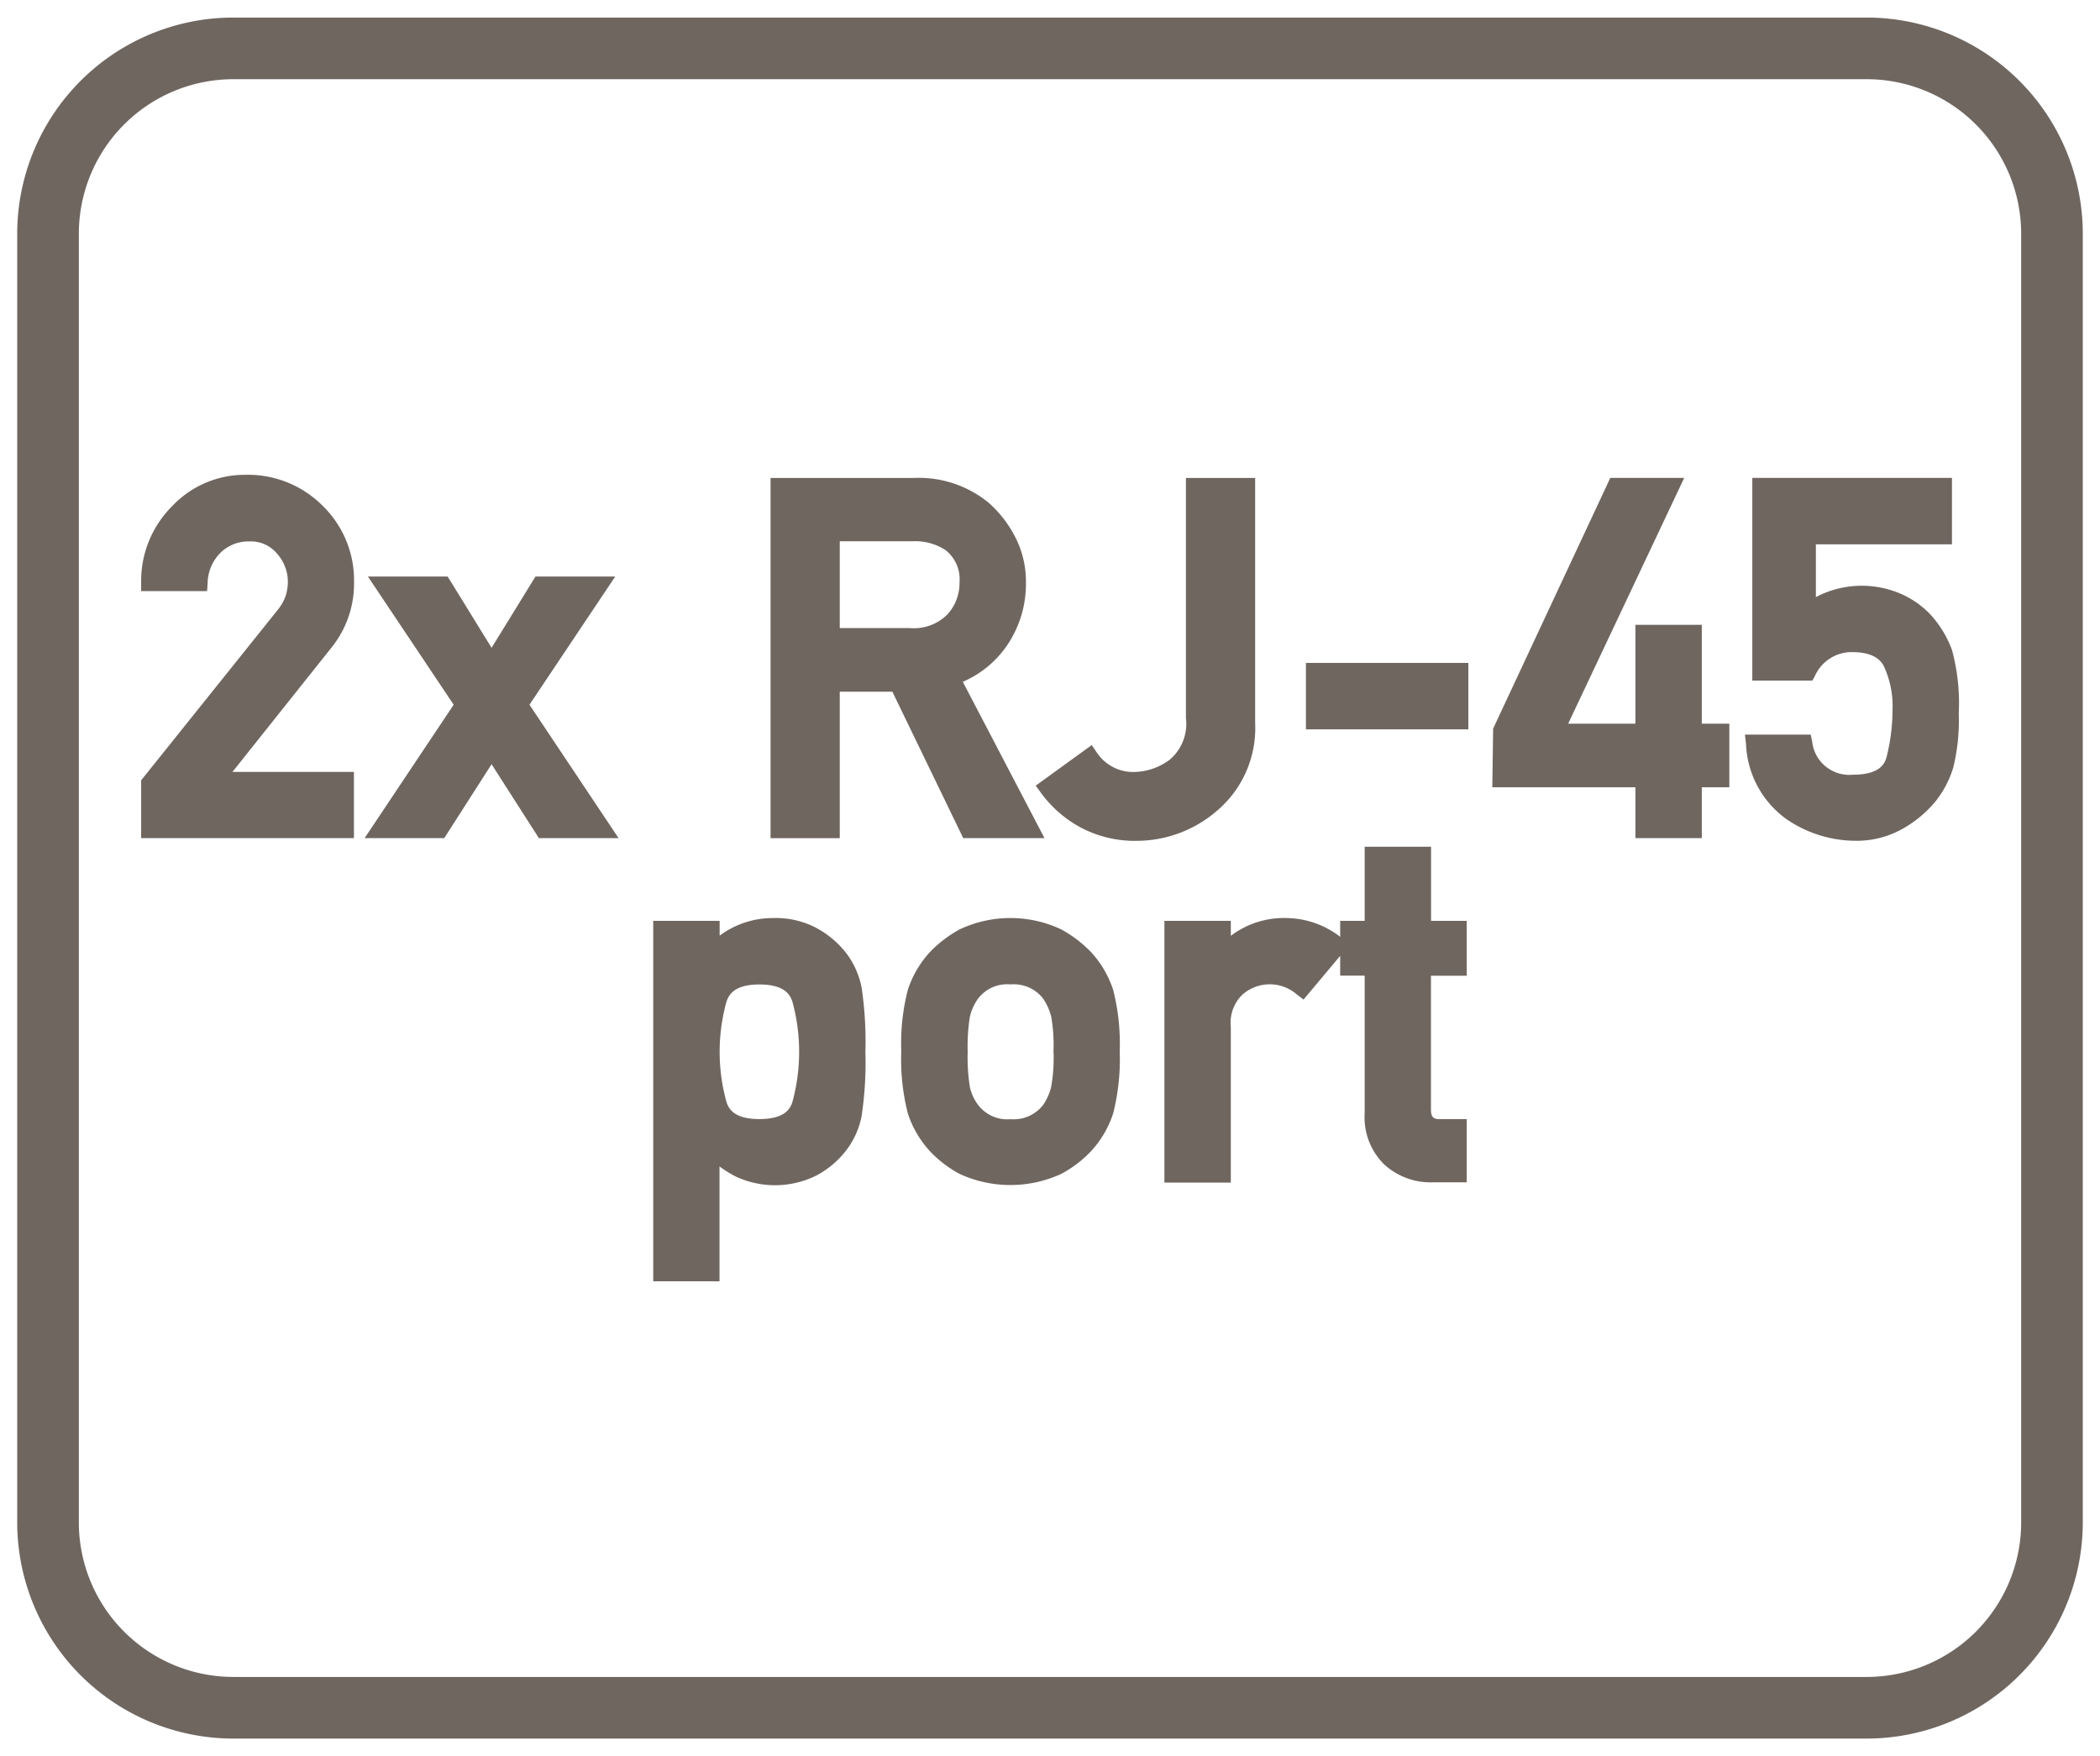
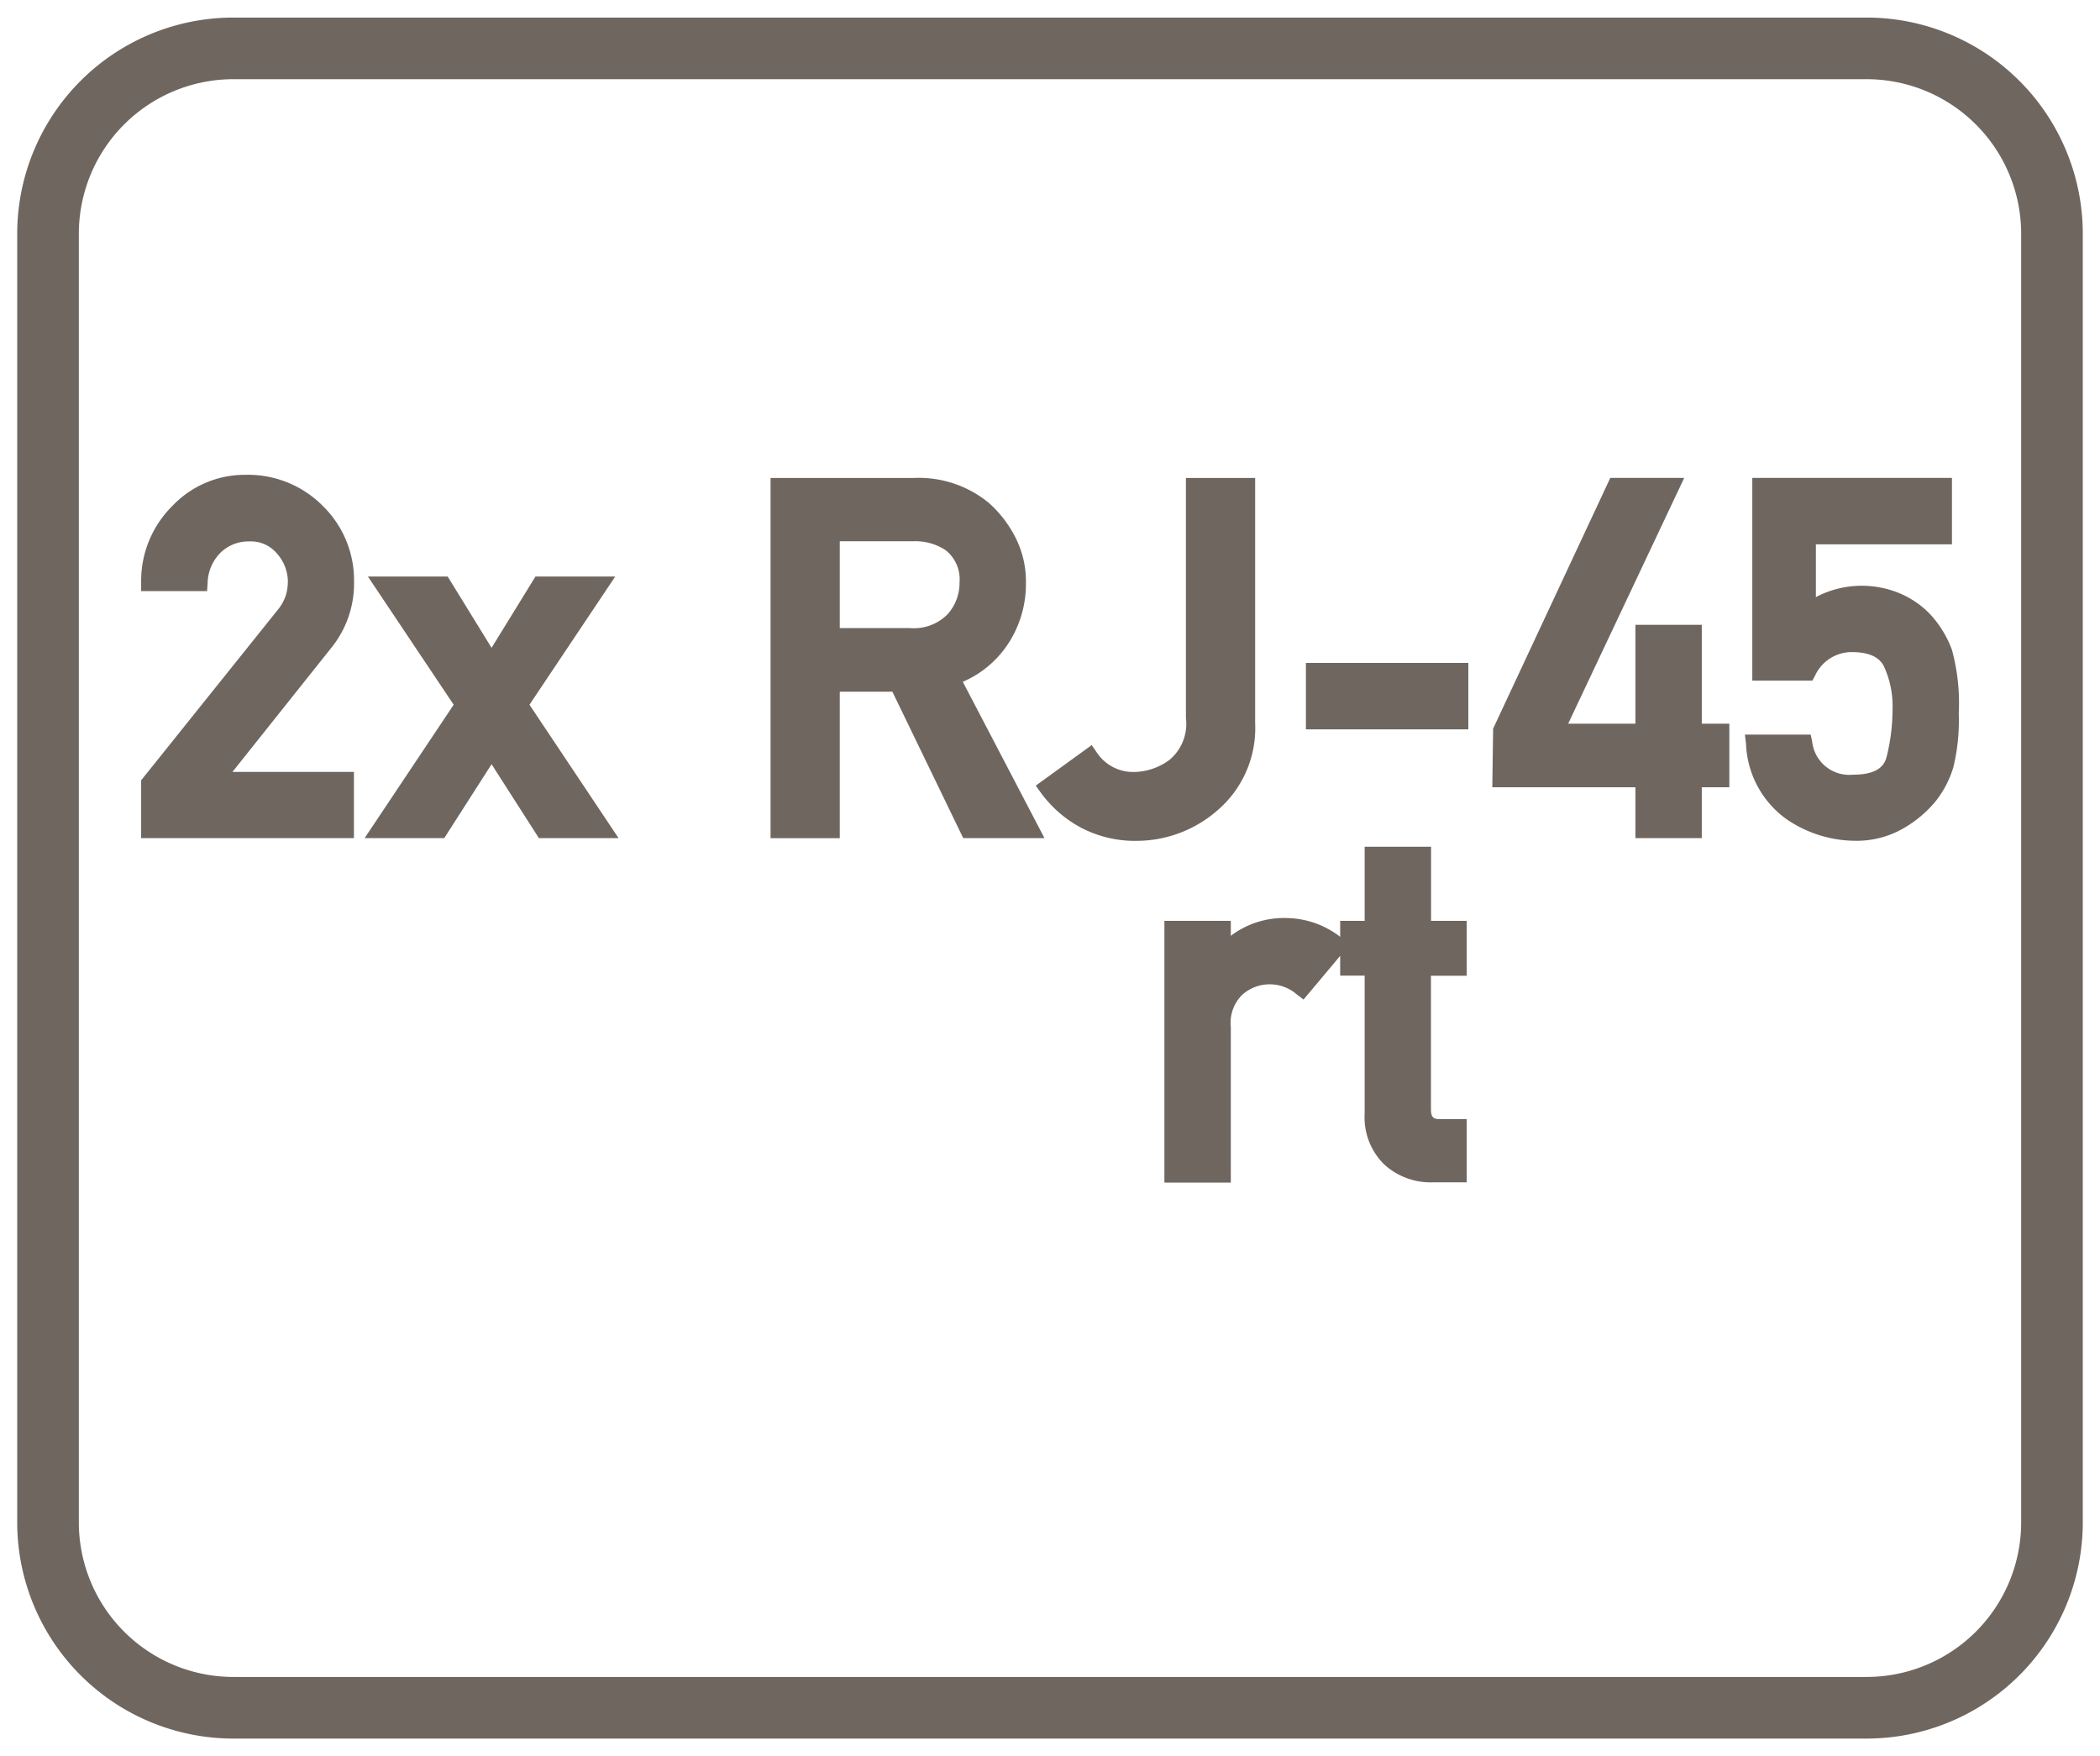
<svg xmlns="http://www.w3.org/2000/svg" id="Layer_1" data-name="Layer 1" viewBox="0 0 61 51">
  <defs>
    <style>.cls-1{fill:#6f6660;}</style>
  </defs>
  <path class="cls-1" d="M54.22.51H6.78A6.281,6.281,0,0,0,.5,6.78V44.22a6.281,6.281,0,0,0,6.28,6.27H54.22a6.281,6.281,0,0,0,6.28-6.27V6.78A6.281,6.281,0,0,0,54.22.51Zm4.49,43.71a4.49,4.49,0,0,1-4.49,4.48H6.78a4.49,4.49,0,0,1-4.49-4.48V6.78A4.49,4.49,0,0,1,6.78,2.3H54.22a4.49,4.49,0,0,1,4.49,4.48Z" />
  <path class="cls-1" d="M10.284,16.9a3.019,3.019,0,0,0-.9-2.2,3.06,3.06,0,0,0-2.252-.911A2.9,2.9,0,0,0,5,14.7a3.067,3.067,0,0,0-.9,2.215v.251H6.015l.016-.232a1.282,1.282,0,0,1,.383-.891,1.154,1.154,0,0,1,.824-.319.985.985,0,0,1,.812.357,1.235,1.235,0,0,1,.312.808,1.451,1.451,0,0,1-.059.4,1.349,1.349,0,0,1-.249.439L4.1,22.661v1.678h6.181V22.417H6.752L9.634,18.8A2.961,2.961,0,0,0,10.284,16.9Z" />
  <polygon class="cls-1" points="17.871 16.743 15.554 16.743 14.279 18.813 13.004 16.743 10.687 16.743 13.178 20.466 10.592 24.339 12.905 24.339 14.279 22.194 15.653 24.339 17.967 24.339 15.38 20.466 17.871 16.743" />
  <path class="cls-1" d="M30.339,24.339,27.967,19.8a2.98,2.98,0,0,0,1.273-1.039,3.168,3.168,0,0,0,.561-1.848,2.812,2.812,0,0,0-.32-1.334,3.394,3.394,0,0,0-.763-.979,3.206,3.206,0,0,0-2.189-.719H22.383v10.46h2.01V20.087h1.528l2.058,4.252Zm-5.946-8.62h2.122a1.6,1.6,0,0,1,.952.258,1.076,1.076,0,0,1,.405.934,1.354,1.354,0,0,1-.36.941,1.378,1.378,0,0,1-1.085.388H24.393Z" />
  <path class="cls-1" d="M36.459,21v-7.12H34.448v6.97a1.365,1.365,0,0,1-.471,1.213,1.773,1.773,0,0,1-1,.355,1.267,1.267,0,0,1-1.12-.568l-.145-.212-1.626,1.178.145.2a3.442,3.442,0,0,0,1.156,1.013,3.37,3.37,0,0,0,1.638.39,3.579,3.579,0,0,0,2.356-.9A3.141,3.141,0,0,0,36.459,21Z" />
  <rect class="cls-1" x="37.934" y="19.252" width="4.718" height="1.929" />
  <polygon class="cls-1" points="49.433 18.145 47.505 18.145 47.505 21.016 45.552 21.016 48.922 13.879 46.775 13.879 43.372 21.16 43.348 22.862 47.505 22.862 47.505 24.339 49.433 24.339 49.433 22.862 50.233 22.862 50.233 21.016 49.433 21.016 49.433 18.145" />
  <path class="cls-1" d="M56.7,18.874a3.1,3.1,0,0,0-.65-1.053,2.64,2.64,0,0,0-.819-.569,2.866,2.866,0,0,0-2.484.088V15.808H56.7V13.879H50.9v5.887h1.744l.072-.129a1.172,1.172,0,0,1,1.066-.7c.491,0,.8.135.94.411a2.77,2.77,0,0,1,.252,1.26,5.7,5.7,0,0,1-.17,1.362c-.056.227-.218.528-.981.528a1.084,1.084,0,0,1-1.184-.965l-.043-.2h-1.91l.032.278a2.825,2.825,0,0,0,1.162,2.169,3.566,3.566,0,0,0,2,.637A2.723,2.723,0,0,0,55.3,24.05a3.418,3.418,0,0,0,.929-.785,2.945,2.945,0,0,0,.51-.98,5.744,5.744,0,0,0,.158-1.566A5.891,5.891,0,0,0,56.7,18.874Z" />
-   <path class="cls-1" d="M24.583,27.681a2.773,2.773,0,0,0-.855-.725,2.516,2.516,0,0,0-1.242-.295,2.59,2.59,0,0,0-1.582.511v-.429H18.975V37.21H20.9V33.875a3.58,3.58,0,0,0,.473.293,2.7,2.7,0,0,0,2.349-.034,2.659,2.659,0,0,0,.857-.725,2.382,2.382,0,0,0,.448-.992,10.491,10.491,0,0,0,.111-1.869,10.582,10.582,0,0,0-.111-1.873A2.437,2.437,0,0,0,24.583,27.681Zm-3.49,1.443c.063-.229.232-.534.962-.534s.9.293.966.514a5.515,5.515,0,0,1,0,2.885c-.063.219-.233.51-.966.51s-.9-.3-.962-.531a5.444,5.444,0,0,1,0-2.844Z" />
-   <path class="cls-1" d="M31.693,27.651a3.6,3.6,0,0,0-.874-.664,3.466,3.466,0,0,0-2.937,0,3.559,3.559,0,0,0-.872.664,2.991,2.991,0,0,0-.641,1.1,6.224,6.224,0,0,0-.189,1.778,6.324,6.324,0,0,0,.189,1.8,2.979,2.979,0,0,0,.64,1.1,3.353,3.353,0,0,0,.875.667,3.533,3.533,0,0,0,2.932,0,3.378,3.378,0,0,0,.878-.666,2.974,2.974,0,0,0,.642-1.1,6.42,6.42,0,0,0,.189-1.8,6.332,6.332,0,0,0-.189-1.778A2.978,2.978,0,0,0,31.693,27.651Zm-1.09,2.9a4.707,4.707,0,0,1-.072,1.026,1.6,1.6,0,0,1-.229.509,1.08,1.08,0,0,1-.946.416,1.063,1.063,0,0,1-.947-.417,1.37,1.37,0,0,1-.235-.506,5.6,5.6,0,0,1-.065-1.042,5.362,5.362,0,0,1,.065-1.017A1.453,1.453,0,0,1,28.412,29a1.063,1.063,0,0,1,.944-.412A1.077,1.077,0,0,1,30.3,29a1.661,1.661,0,0,1,.235.523A4.712,4.712,0,0,1,30.6,30.548Z" />
  <path class="cls-1" d="M41.569,24.59H39.64v2.153h-.711v.463a2.6,2.6,0,0,0-1.554-.545,2.556,2.556,0,0,0-1.623.516v-.434H33.823v7.6h1.929V29.823a1.14,1.14,0,0,1,.337-.938,1.2,1.2,0,0,1,1.587,0l.189.143,1.064-1.269v.575h.711v4.009a1.914,1.914,0,0,0,.57,1.475,1.992,1.992,0,0,0,1.4.518h.995V32.5h-.783c-.174,0-.256-.042-.256-.283V28.337h1.039V26.743H41.569Z" />
</svg>